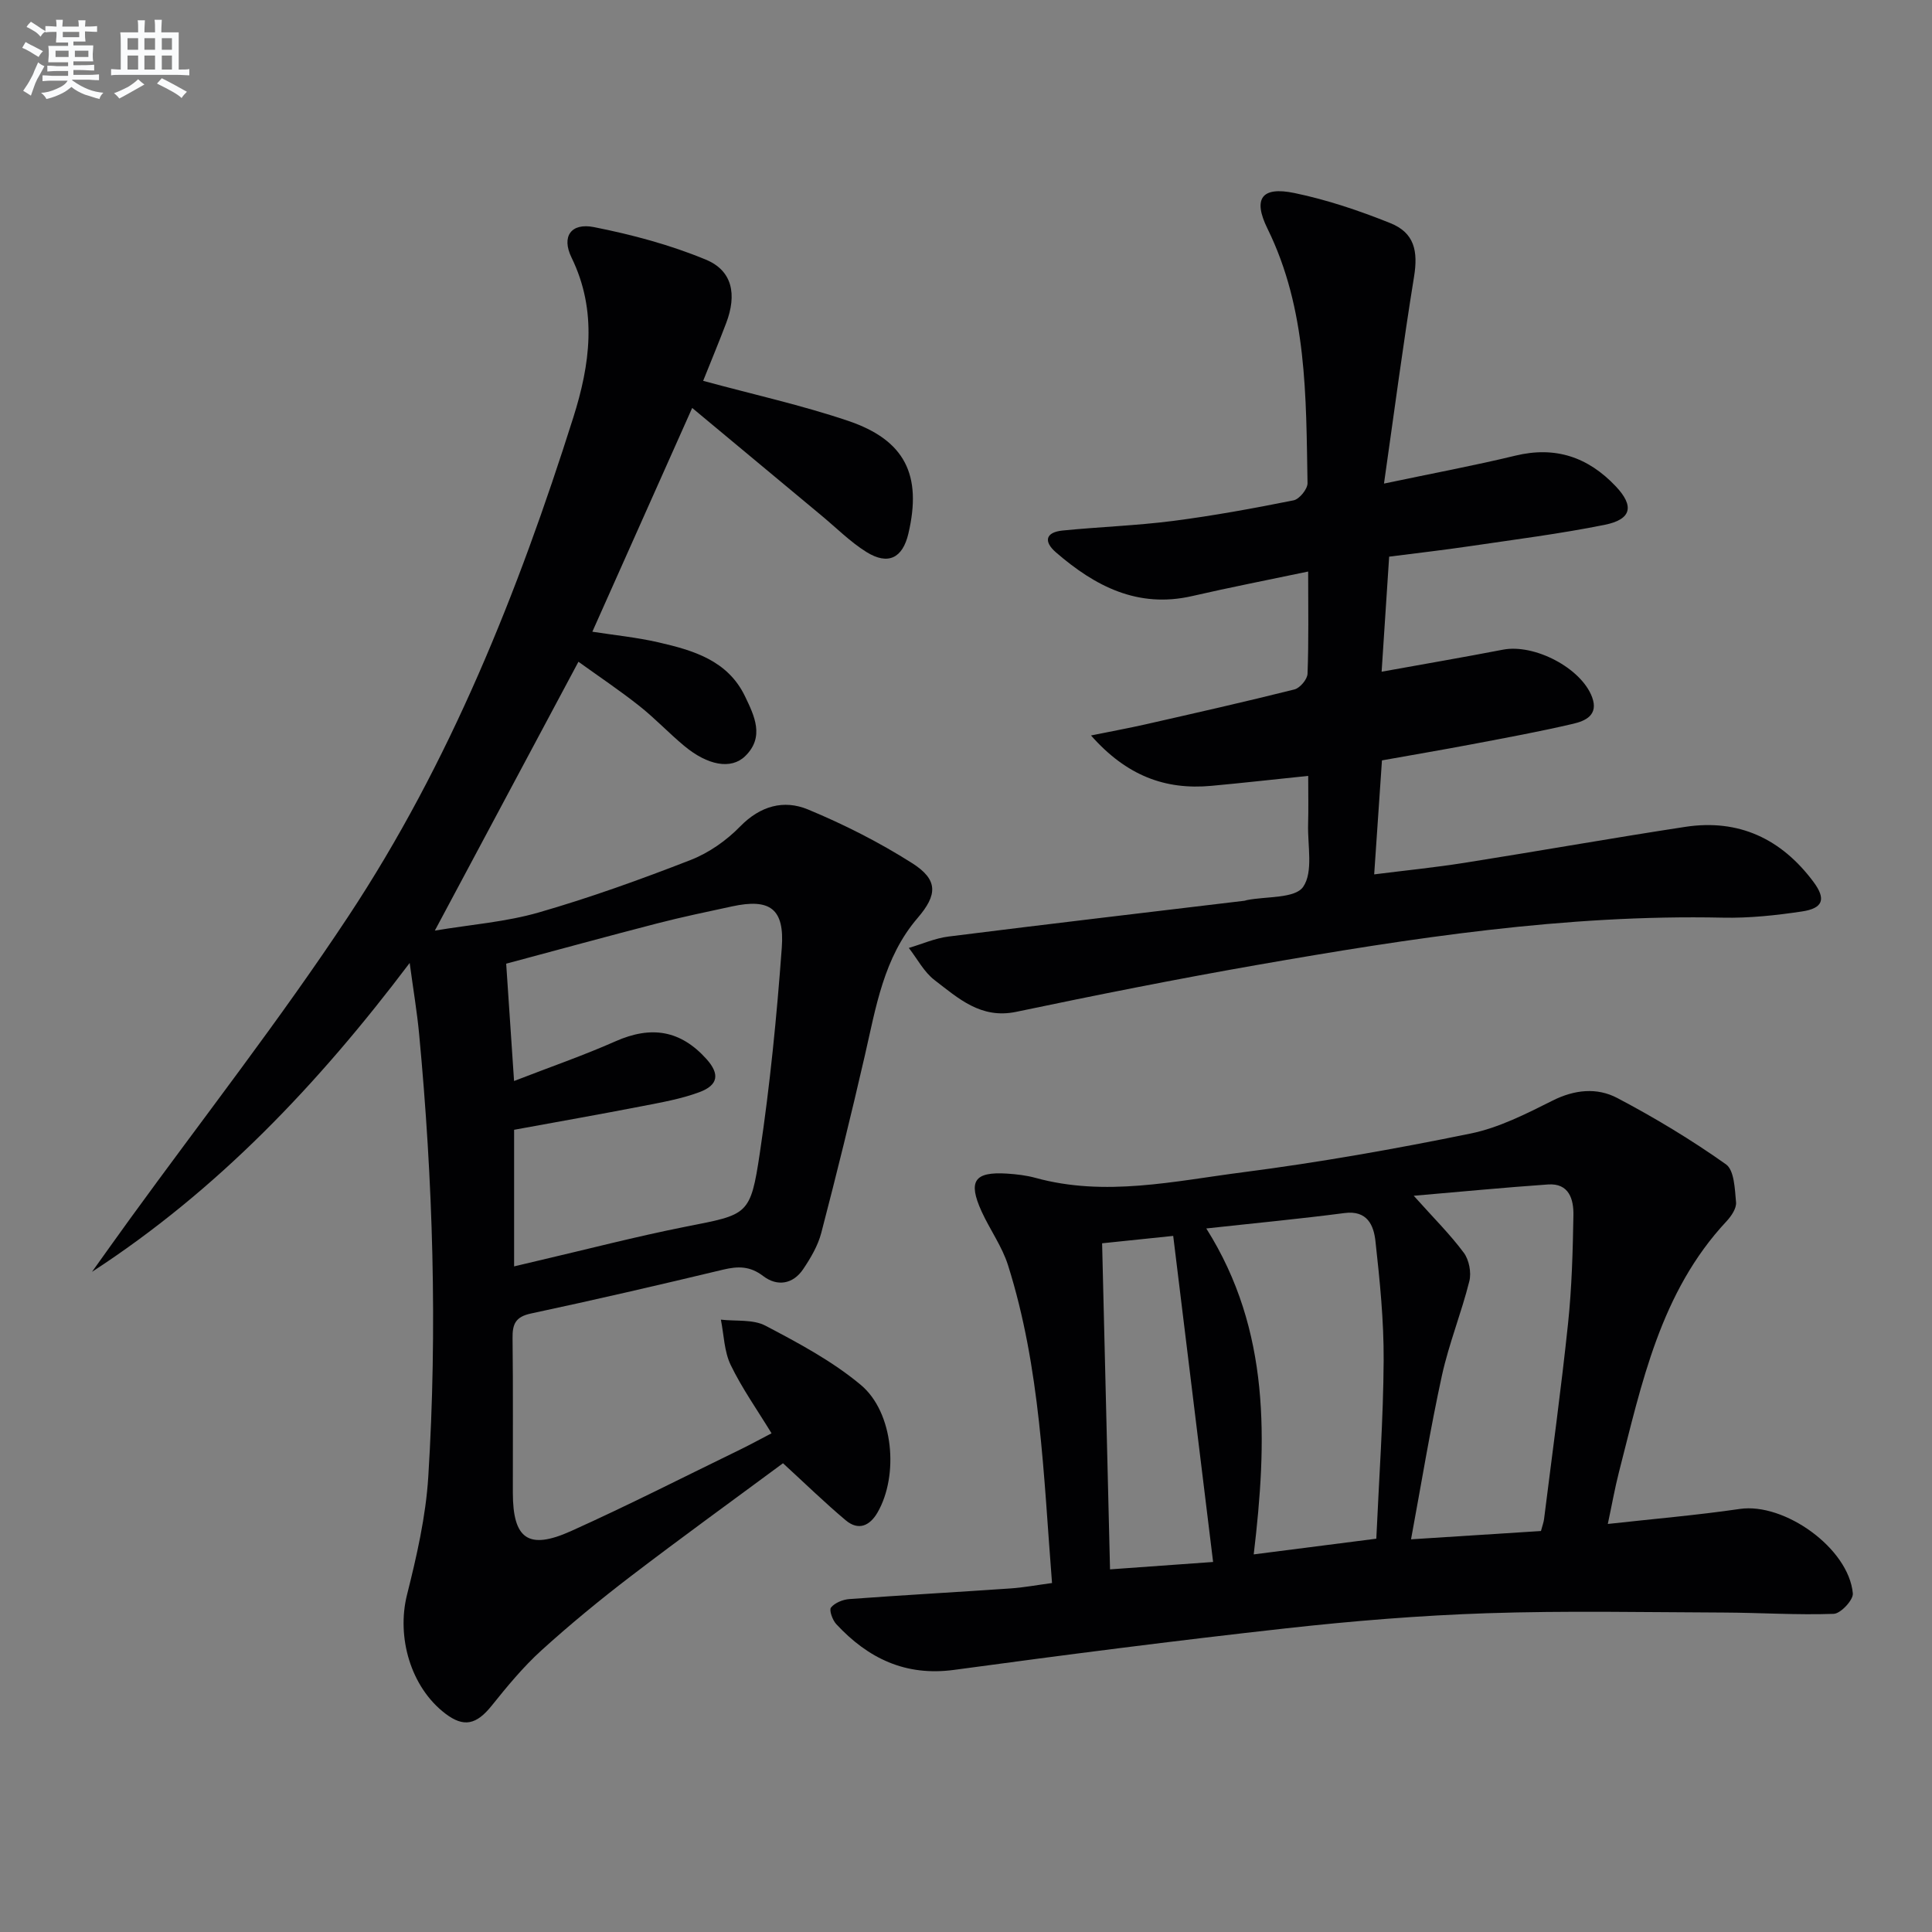
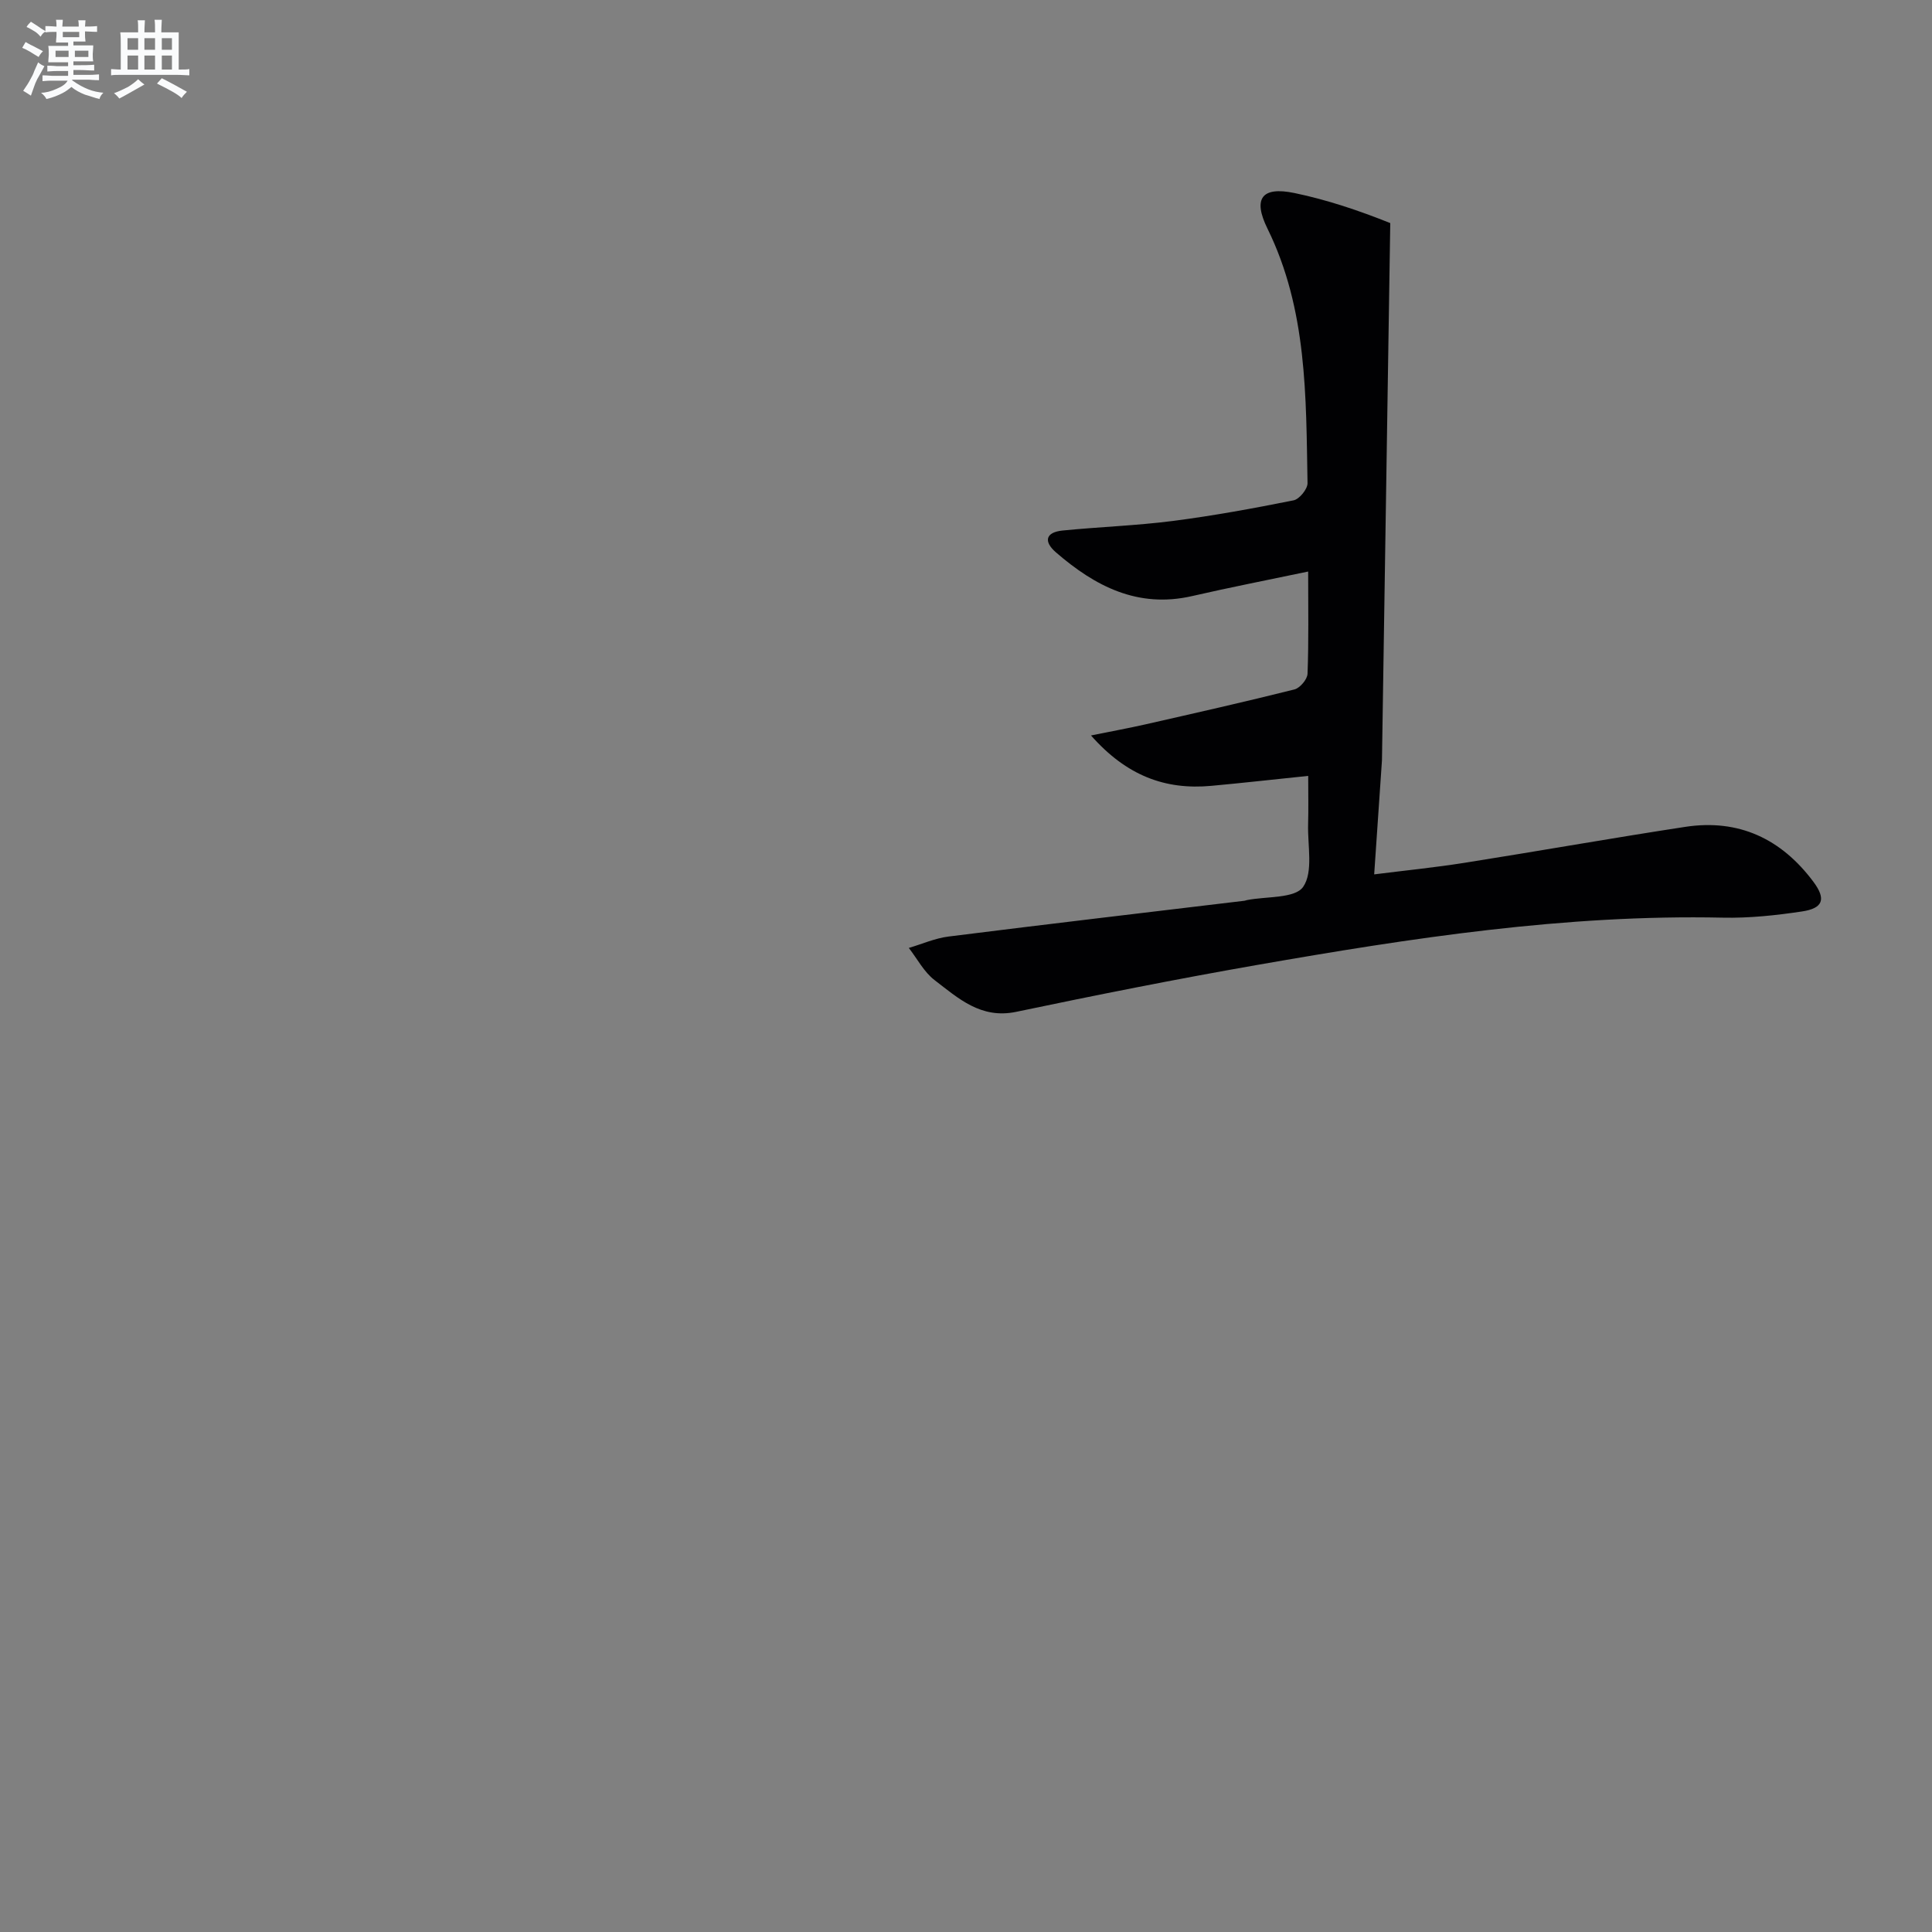
<svg xmlns="http://www.w3.org/2000/svg" enable-background="new 0 0 400 400" viewBox="0 0 400 400">
  <rect x="0" y="0" width="400" height="400" fill="#808080" stroke="none" />
  <g fill="#010103">
-     <path d="m145.58 78.85c10.54 2.86 20.45 5.05 30.01 8.28 11.81 3.99 15.33 11.24 12.48 23.35-1.19 5.07-4.19 6.6-8.68 3.81-3.35-2.09-6.2-4.97-9.26-7.51-8.77-7.29-17.54-14.6-26.82-22.32-7.26 16.26-13.86 31.05-20.67 46.33 4.47.7 9.15 1.16 13.68 2.2 7.19 1.65 14.34 3.73 17.92 11.16 1.94 4.04 4.12 8.43.04 12.4-2.92 2.84-7.77 1.92-12.63-2.13-3.2-2.66-6.06-5.72-9.32-8.29-4.03-3.19-8.32-6.06-12.57-9.12-9.83 18.4-19.46 36.44-29.73 55.66 7.47-1.25 14.7-1.79 21.53-3.76 10.64-3.07 21.11-6.84 31.43-10.86 3.77-1.47 7.42-4.03 10.25-6.94 4.18-4.28 9.05-5.59 14.04-3.52 7.45 3.09 14.75 6.79 21.56 11.11 5.44 3.45 5.26 6.57 1.14 11.36-7.03 8.19-8.62 18.46-10.93 28.5-2.82 12.27-5.83 24.5-9.01 36.68-.69 2.66-2.19 5.2-3.74 7.51-2.12 3.16-5.4 3.65-8.28 1.45-2.74-2.1-5.22-2.07-8.32-1.33-13.23 3.17-26.48 6.24-39.78 9.08-3.23.69-3.84 2.22-3.8 5.13.13 10.66.04 21.33.06 31.99.01 9.55 3.2 11.9 12.03 7.93 11.8-5.31 23.35-11.2 34.99-16.86 2.08-1.01 4.11-2.13 6.54-3.39-2.96-4.85-6.12-9.31-8.46-14.15-1.35-2.8-1.4-6.23-2.03-9.38 3.11.36 6.66-.11 9.25 1.26 6.85 3.6 13.84 7.33 19.73 12.26 6.81 5.7 7.88 18.75 3.45 26.41-1.63 2.81-3.98 3.79-6.57 1.62-4.29-3.6-8.31-7.52-13-11.82-10.29 7.62-21.04 15.39-31.57 23.44-6.34 4.85-12.53 9.94-18.44 15.3-3.78 3.43-7.08 7.44-10.29 11.44-3.16 3.94-5.77 4.58-9.61 1.65-7.18-5.47-10.13-15.83-7.93-24.61 2.01-8.01 3.89-16.21 4.4-24.42 1.91-30.61.98-61.2-1.9-91.73-.42-4.45-1.17-8.87-1.95-14.65-19.02 25.19-39.83 47.08-65.77 63.95 2.6-3.63 5.18-7.27 7.8-10.88 15.15-20.88 31.07-41.24 45.28-62.74 21.04-31.83 35.12-67.07 46.58-103.31 3.42-10.82 5.03-21.98-.38-33.06-2.14-4.38-.09-7.25 4.64-6.31 7.88 1.56 15.78 3.67 23.18 6.74 5.5 2.28 6.45 7.22 4.19 13.15-1.51 3.98-3.16 7.93-4.76 11.94zm-39.15 144.96c7.53-2.92 14.39-5.29 21-8.22 7.41-3.28 13.48-2.31 18.87 3.71 2.72 3.05 2.45 5.35-1.5 6.82-3.84 1.43-7.97 2.14-12.02 2.93-8.76 1.7-17.56 3.25-26.34 4.86v28.28c1.77-.42 3.18-.76 4.6-1.09 10.32-2.4 20.59-5.08 30.98-7.14 12.81-2.53 13.35-2.24 15.29-15.21 2.11-14.09 3.51-28.32 4.55-42.53.6-8.14-2.49-10.25-10.3-8.56-5.19 1.12-10.39 2.2-15.53 3.53-10.37 2.68-20.69 5.51-31.23 8.33.55 8.06 1.04 15.5 1.63 24.29z" />
-     <path d="m217.81 327.75c-1.77-22.41-2.39-44.52-9.1-65.77-1.23-3.91-3.76-7.39-5.48-11.16-2.86-6.29-1.51-8.26 5.24-7.84 1.98.13 4 .36 5.9.88 14.45 3.98 28.77.67 43-1.16 15.78-2.04 31.49-4.82 47.08-8.01 5.89-1.2 11.54-4.09 16.99-6.82 4.58-2.3 9.22-2.75 13.42-.53 7.76 4.09 15.33 8.65 22.48 13.72 1.73 1.22 1.84 5.14 2.09 7.87.11 1.25-.99 2.87-1.97 3.92-13.71 14.67-17.55 33.55-22.3 52.04-.82 3.2-1.39 6.46-2.28 10.63 9.44-1.05 18.43-1.81 27.33-3.11 9.22-1.35 22.55 8.12 23.4 17.49.12 1.35-2.52 4.18-3.96 4.23-7.6.27-15.23-.24-22.85-.27-16.29-.06-32.59-.4-48.87.14-13.94.46-27.89 1.6-41.75 3.14-22.91 2.54-45.79 5.49-68.63 8.59-10.09 1.37-17.83-2.39-24.41-9.47-.78-.84-1.52-2.91-1.09-3.44.8-.98 2.45-1.65 3.8-1.75 11.1-.82 22.22-1.43 33.33-2.2 2.79-.19 5.53-.71 8.63-1.12zm67.14-9.18c.57-12.68 1.45-24.77 1.52-36.87.05-8.25-.79-16.53-1.7-24.75-.36-3.27-1.69-6.42-6.41-5.8-9.18 1.2-18.4 2.07-28.61 3.19 13.37 21.17 12.59 44.1 9.82 67.48 8.79-1.12 16.81-2.15 25.38-3.25zm7.75-71c4.1 4.59 7.53 7.98 10.37 11.81 1.09 1.47 1.59 4.09 1.14 5.88-1.64 6.56-4.22 12.91-5.67 19.5-2.42 11.08-4.24 22.28-6.4 33.94 9.59-.61 18.29-1.17 26.9-1.72.32-1.2.56-1.82.64-2.47 1.69-13.5 3.55-26.99 4.97-40.52.78-7.42.98-14.92 1.11-22.39.06-3.28-.89-6.67-5.25-6.37-9.06.63-18.12 1.51-27.81 2.34zm-62.88 77.35c7.88-.56 14.79-1.06 21.34-1.53-2.76-22.54-5.48-44.79-8.26-67.51-4.47.47-9.35.97-14.72 1.53.54 22.54 1.08 44.72 1.64 67.51z" />
-     <path d="m286.12 157.43c-.54 7.9-1.05 15.33-1.61 23.6 6.43-.81 12.61-1.43 18.74-2.4 15.24-2.41 30.43-5.11 45.68-7.44 11.08-1.69 19.9 2.5 26.52 11.38 2.65 3.56 2.04 5.48-2.38 6.14-5.41.81-10.92 1.4-16.38 1.28-32.58-.7-64.59 4.23-96.51 9.81-16.65 2.91-33.24 6.22-49.79 9.69-7.31 1.53-11.99-2.81-16.91-6.58-2.19-1.68-3.57-4.4-5.32-6.65 2.74-.81 5.43-2.01 8.23-2.36 20.41-2.57 40.85-4.96 61.27-7.41.16-.02.32-.1.48-.13 4.04-.81 9.96-.3 11.66-2.74 2.14-3.09.9-8.56 1.03-13 .09-3.13.02-6.27.02-9.98-7 .72-13.52 1.46-20.06 2.06-9.53.88-17.54-2.08-24.91-10.43 4.38-.89 7.78-1.51 11.15-2.27 10.34-2.35 20.69-4.68 30.97-7.26 1.14-.29 2.67-2.09 2.71-3.24.26-6.8.13-13.61.13-21.17-8.33 1.75-16.2 3.28-24.02 5.08-11.25 2.58-20.11-2.04-28.2-9.05-2.62-2.27-2.13-4.17 1.38-4.52 7.59-.76 15.25-1.01 22.81-1.98 8.38-1.08 16.72-2.61 25.01-4.27 1.2-.24 2.91-2.34 2.89-3.56-.32-17.93-.05-35.94-8.29-52.69-3.07-6.23-1.21-8.78 5.56-7.38s13.43 3.65 19.86 6.23c4.99 2 5.79 5.77 4.92 11.12-2.25 13.85-4.07 27.77-6.22 42.81 10.21-2.15 18.76-3.74 27.19-5.78 8.31-2.02 15.07.3 20.79 6.34 3.86 4.08 3.32 6.85-2.29 7.98-9.25 1.86-18.65 3.05-27.99 4.43-5.41.8-10.85 1.42-16.63 2.16-.52 7.92-1.02 15.63-1.56 23.82 8.83-1.6 16.99-2.99 25.11-4.56 6.51-1.26 16.2 3.78 18.46 9.81 1.4 3.74-1.4 4.95-3.95 5.54-6.94 1.62-13.96 2.91-20.97 4.24-6.01 1.14-12.04 2.16-18.58 3.33z" />
+     <path d="m286.12 157.43c-.54 7.9-1.05 15.33-1.61 23.6 6.43-.81 12.61-1.43 18.74-2.4 15.24-2.41 30.43-5.11 45.68-7.44 11.08-1.69 19.9 2.5 26.52 11.38 2.65 3.56 2.04 5.48-2.38 6.14-5.41.81-10.92 1.4-16.38 1.28-32.58-.7-64.59 4.23-96.51 9.81-16.65 2.91-33.24 6.22-49.79 9.69-7.31 1.53-11.99-2.81-16.91-6.58-2.19-1.68-3.57-4.4-5.32-6.65 2.74-.81 5.43-2.01 8.23-2.36 20.41-2.57 40.85-4.96 61.27-7.41.16-.02.32-.1.48-.13 4.04-.81 9.96-.3 11.66-2.74 2.14-3.09.9-8.56 1.03-13 .09-3.13.02-6.27.02-9.98-7 .72-13.52 1.46-20.06 2.06-9.53.88-17.54-2.08-24.91-10.43 4.38-.89 7.78-1.51 11.15-2.27 10.34-2.35 20.69-4.68 30.97-7.26 1.14-.29 2.67-2.09 2.71-3.24.26-6.8.13-13.61.13-21.17-8.33 1.75-16.2 3.28-24.02 5.08-11.25 2.58-20.11-2.04-28.2-9.05-2.62-2.27-2.13-4.17 1.38-4.52 7.59-.76 15.25-1.01 22.81-1.98 8.38-1.08 16.72-2.61 25.01-4.27 1.2-.24 2.91-2.34 2.89-3.56-.32-17.93-.05-35.94-8.29-52.69-3.07-6.23-1.21-8.78 5.56-7.38s13.43 3.65 19.86 6.23z" />
  </g>
  <path d="m6.8 9.5c.6.3 1.3.7 2.1 1.1-.4.4-.7.8-.9 1.2-.7-.4-1.3-.8-1.8-1.1s-1.1-.6-1.6-.8c.2-.4.5-.8.7-1.2.4.2.8.5 1.5.8zm.9 6.9c-.3.6-.5 1.1-.7 1.7s-.4 1.1-.6 1.7c-.6-.4-1.1-.7-1.6-1 .7-1 1.2-1.8 1.5-2.4.3-.5.6-1.1.8-1.7.3-.6.5-1.2.8-1.8.3.3.8.6 1.3.8-.7 1.3-1.2 2.2-1.5 2.7zm.1-11c.4.3 1 .7 1.7 1.1-.5.2-.8.6-1.1 1.1-.5-.6-1-1-1.4-1.2s-.9-.6-1.5-.8c.2-.4.5-.7.9-1.1.5.3.9.6 1.4.9zm10.5 13.1c1 .4 2 .6 3.1.7-.4.4-.7.8-.8 1.3-.9-.2-1.9-.6-3-.9-1-.4-2-.9-2.8-1.6-.5.4-1.1.9-1.9 1.3s-1.9.9-3.3 1.2c-.1-.3-.5-.8-1.1-1.3 1 0 2.1-.3 3.2-.8 1.2-.5 1.9-1 2.3-1.7h-3.2c-.4 0-1 0-2 .1v-1.2c1 0 1.7.1 2 .1h3.3v-1h-2.3c-.2 0-.9 0-2 .1v-1.2c1.2 0 1.9.1 2 .1h2.3v-.8h-4.1c0-.7.1-1.2.1-1.6 0-.5 0-1.1-.1-1.8h4.1v-.7h-2.5c0-.6.1-1.1.1-1.6v-.6h-.5c-.4 0-1 0-1.8.1v-1.3c1.2 0 1.9.1 2.1.1h.2c0-.3 0-.8-.1-1.4h1.4c0 .6-.1 1-.1 1.4h3.4c0-.4 0-.8-.1-1.3h1.5c0 .4-.1.9-.1 1.3.7 0 1.5 0 2.5-.1v1.2c-1 0-1.8-.1-2.5-.1v.6c0 .3 0 .8.1 1.5h-2.5v.8h4.1c0 .8-.1 1.3-.1 1.8s0 1 .1 1.5h-4.1v.8h1.4c.8 0 1.8 0 2.9-.1v1.2c-1 0-1.9-.1-2.8-.1h-1.5v1h3.2c.3 0 1 0 2.1-.1v1.2c-1.1 0-1.8-.1-2.1-.1h-3.4l-.1.1c1.4 1 2.4 1.5 3.4 1.9zm-4.1-6.7v-1.3h-2.7v1.3zm2.2-4.1v-1.1h-3.4v1.1zm1.9 4.1v-1.3h-2.8v1.3z" fill="#fafbfc" />
  <path d="m37 6.7v2.3 5.4c1 0 1.8 0 2.2-.1v1.3c-.6 0-1.5-.1-2.5-.1h-11.9c-.7 0-1.3 0-1.8.1v-1.3c.5 0 1.1.1 2 .1v-5.2c0-1 0-1.8-.1-2.5h3.7c0-1.3 0-2.1-.1-2.5h1.5c0 .4-.1 1.3-.1 2.5h2.2c0-1.2 0-2.1-.1-2.6h1.5c0 .4-.1 1.3-.1 2.6zm-12.3 13.7c-.3-.4-.7-.8-1.1-1.1 1.1-.4 2.1-.9 2.9-1.3.8-.5 1.5-1 2.1-1.6.4.4.9.8 1.3 1.1-2.5 1.4-4.2 2.4-5.2 2.9zm3.9-10.1v-2.4h-2.2v2.4zm0 4.1v-2.9h-2.2v2.9zm3.5-4.1v-2.4h-2.2v2.4zm0 4.1v-2.9h-2.2v2.9zm.4 2.9 1-1.1c.6.3 1.4.7 2.5 1.3s2 1.1 2.7 1.5c-.4.4-.8.8-1.1 1.3-.8-.8-2.5-1.7-5.1-3zm3.1-7v-2.4h-2.1v2.4zm0 4.1v-2.9h-2.1v2.9z" fill="#fafbfc" />
</svg>